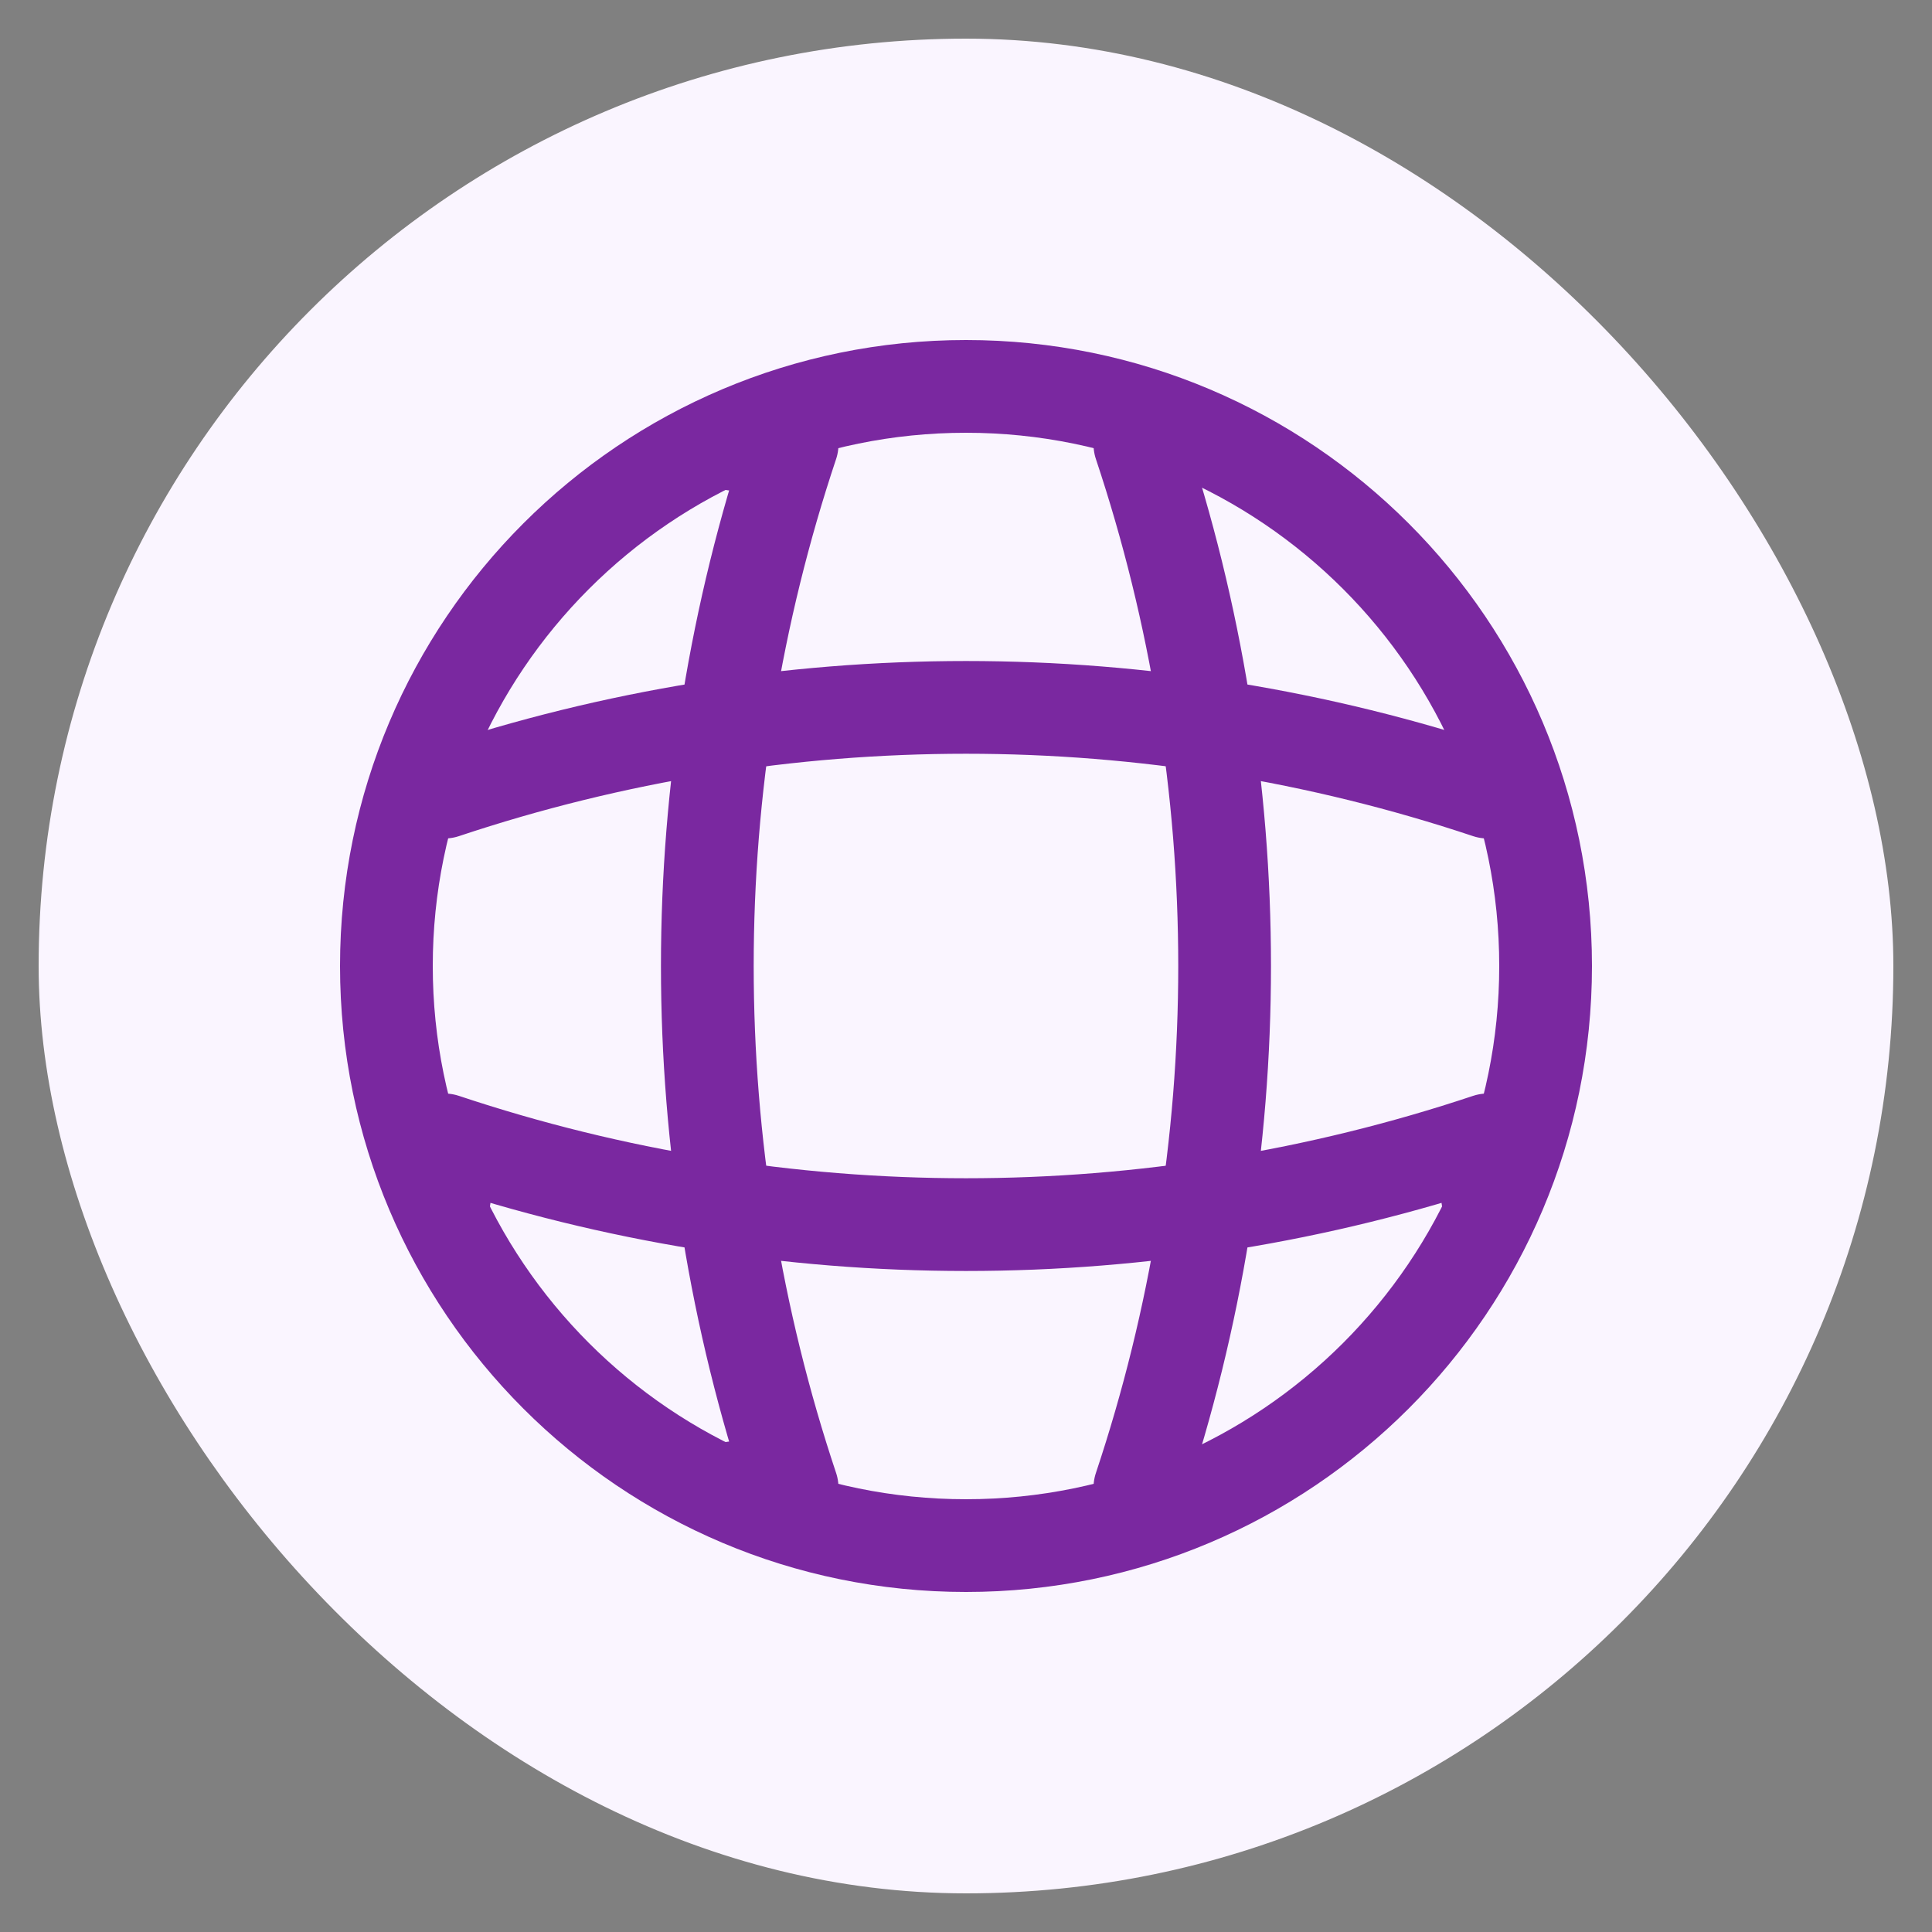
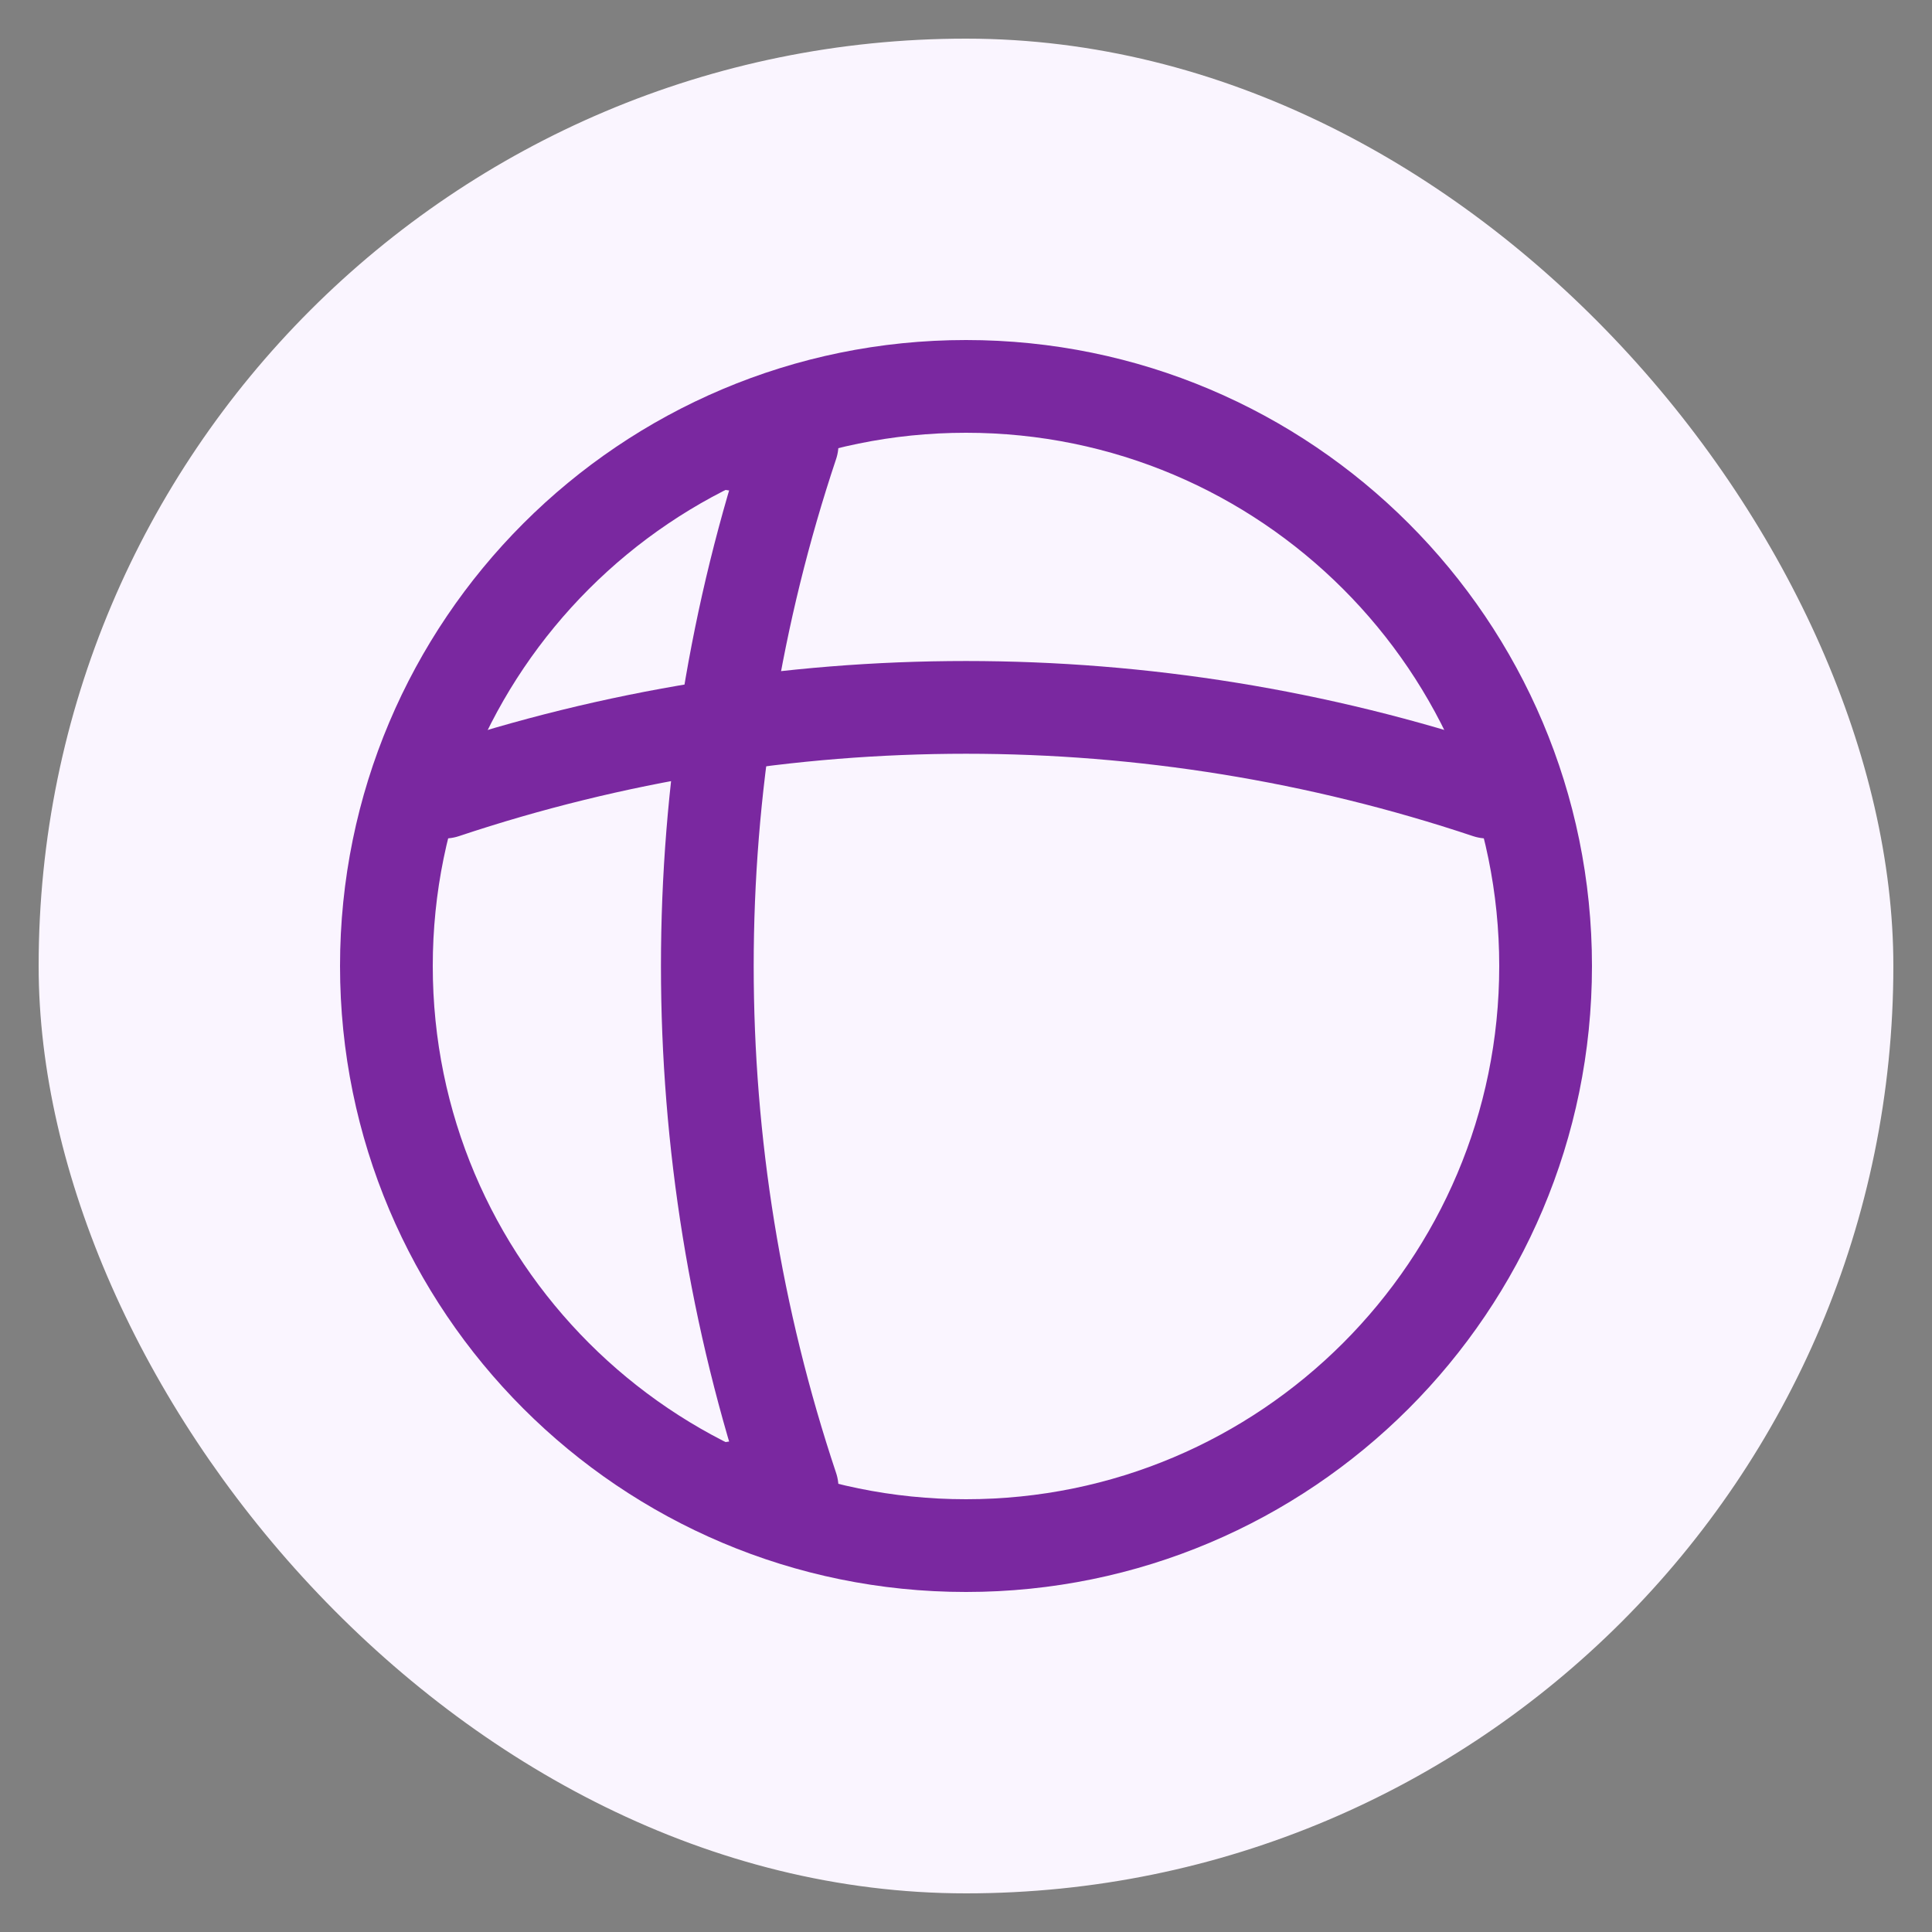
<svg xmlns="http://www.w3.org/2000/svg" width="25" height="25" viewBox="0 0 25 25" fill="none">
  <rect x="0" y="0" width="25" height="25" fill="#808080" stroke="none" />
  <rect x="0.5" y="0.5" width="24" height="24" rx="12" fill="#FAF5FF" />
  <path d="M12.5 20C16.642 20 20 16.642 20 12.5C20 8.358 16.642 5 12.5 5C8.358 5 5 8.358 5 12.5C5 16.642 8.358 20 12.5 20Z" stroke="#7A28A0" stroke-width="1.2" stroke-linecap="round" stroke-linejoin="round" />
  <path d="M9.5 5.75H10.25C8.787 10.13 8.787 14.87 10.25 19.25H9.5" stroke="#7A28A0" stroke-width="1.2" stroke-linecap="round" stroke-linejoin="round" />
-   <path d="M14.75 5.75C16.212 10.13 16.212 14.87 14.75 19.25" stroke="#7A28A0" stroke-width="1.2" stroke-linecap="round" stroke-linejoin="round" />
-   <path d="M5.75 15.5V14.75C10.13 16.212 14.87 16.212 19.25 14.75V15.5" stroke="#7A28A0" stroke-width="1.2" stroke-linecap="round" stroke-linejoin="round" />
  <path d="M5.75 10.25C10.13 8.788 14.87 8.788 19.25 10.25" stroke="#7A28A0" stroke-width="1.2" stroke-linecap="round" stroke-linejoin="round" />
</svg>